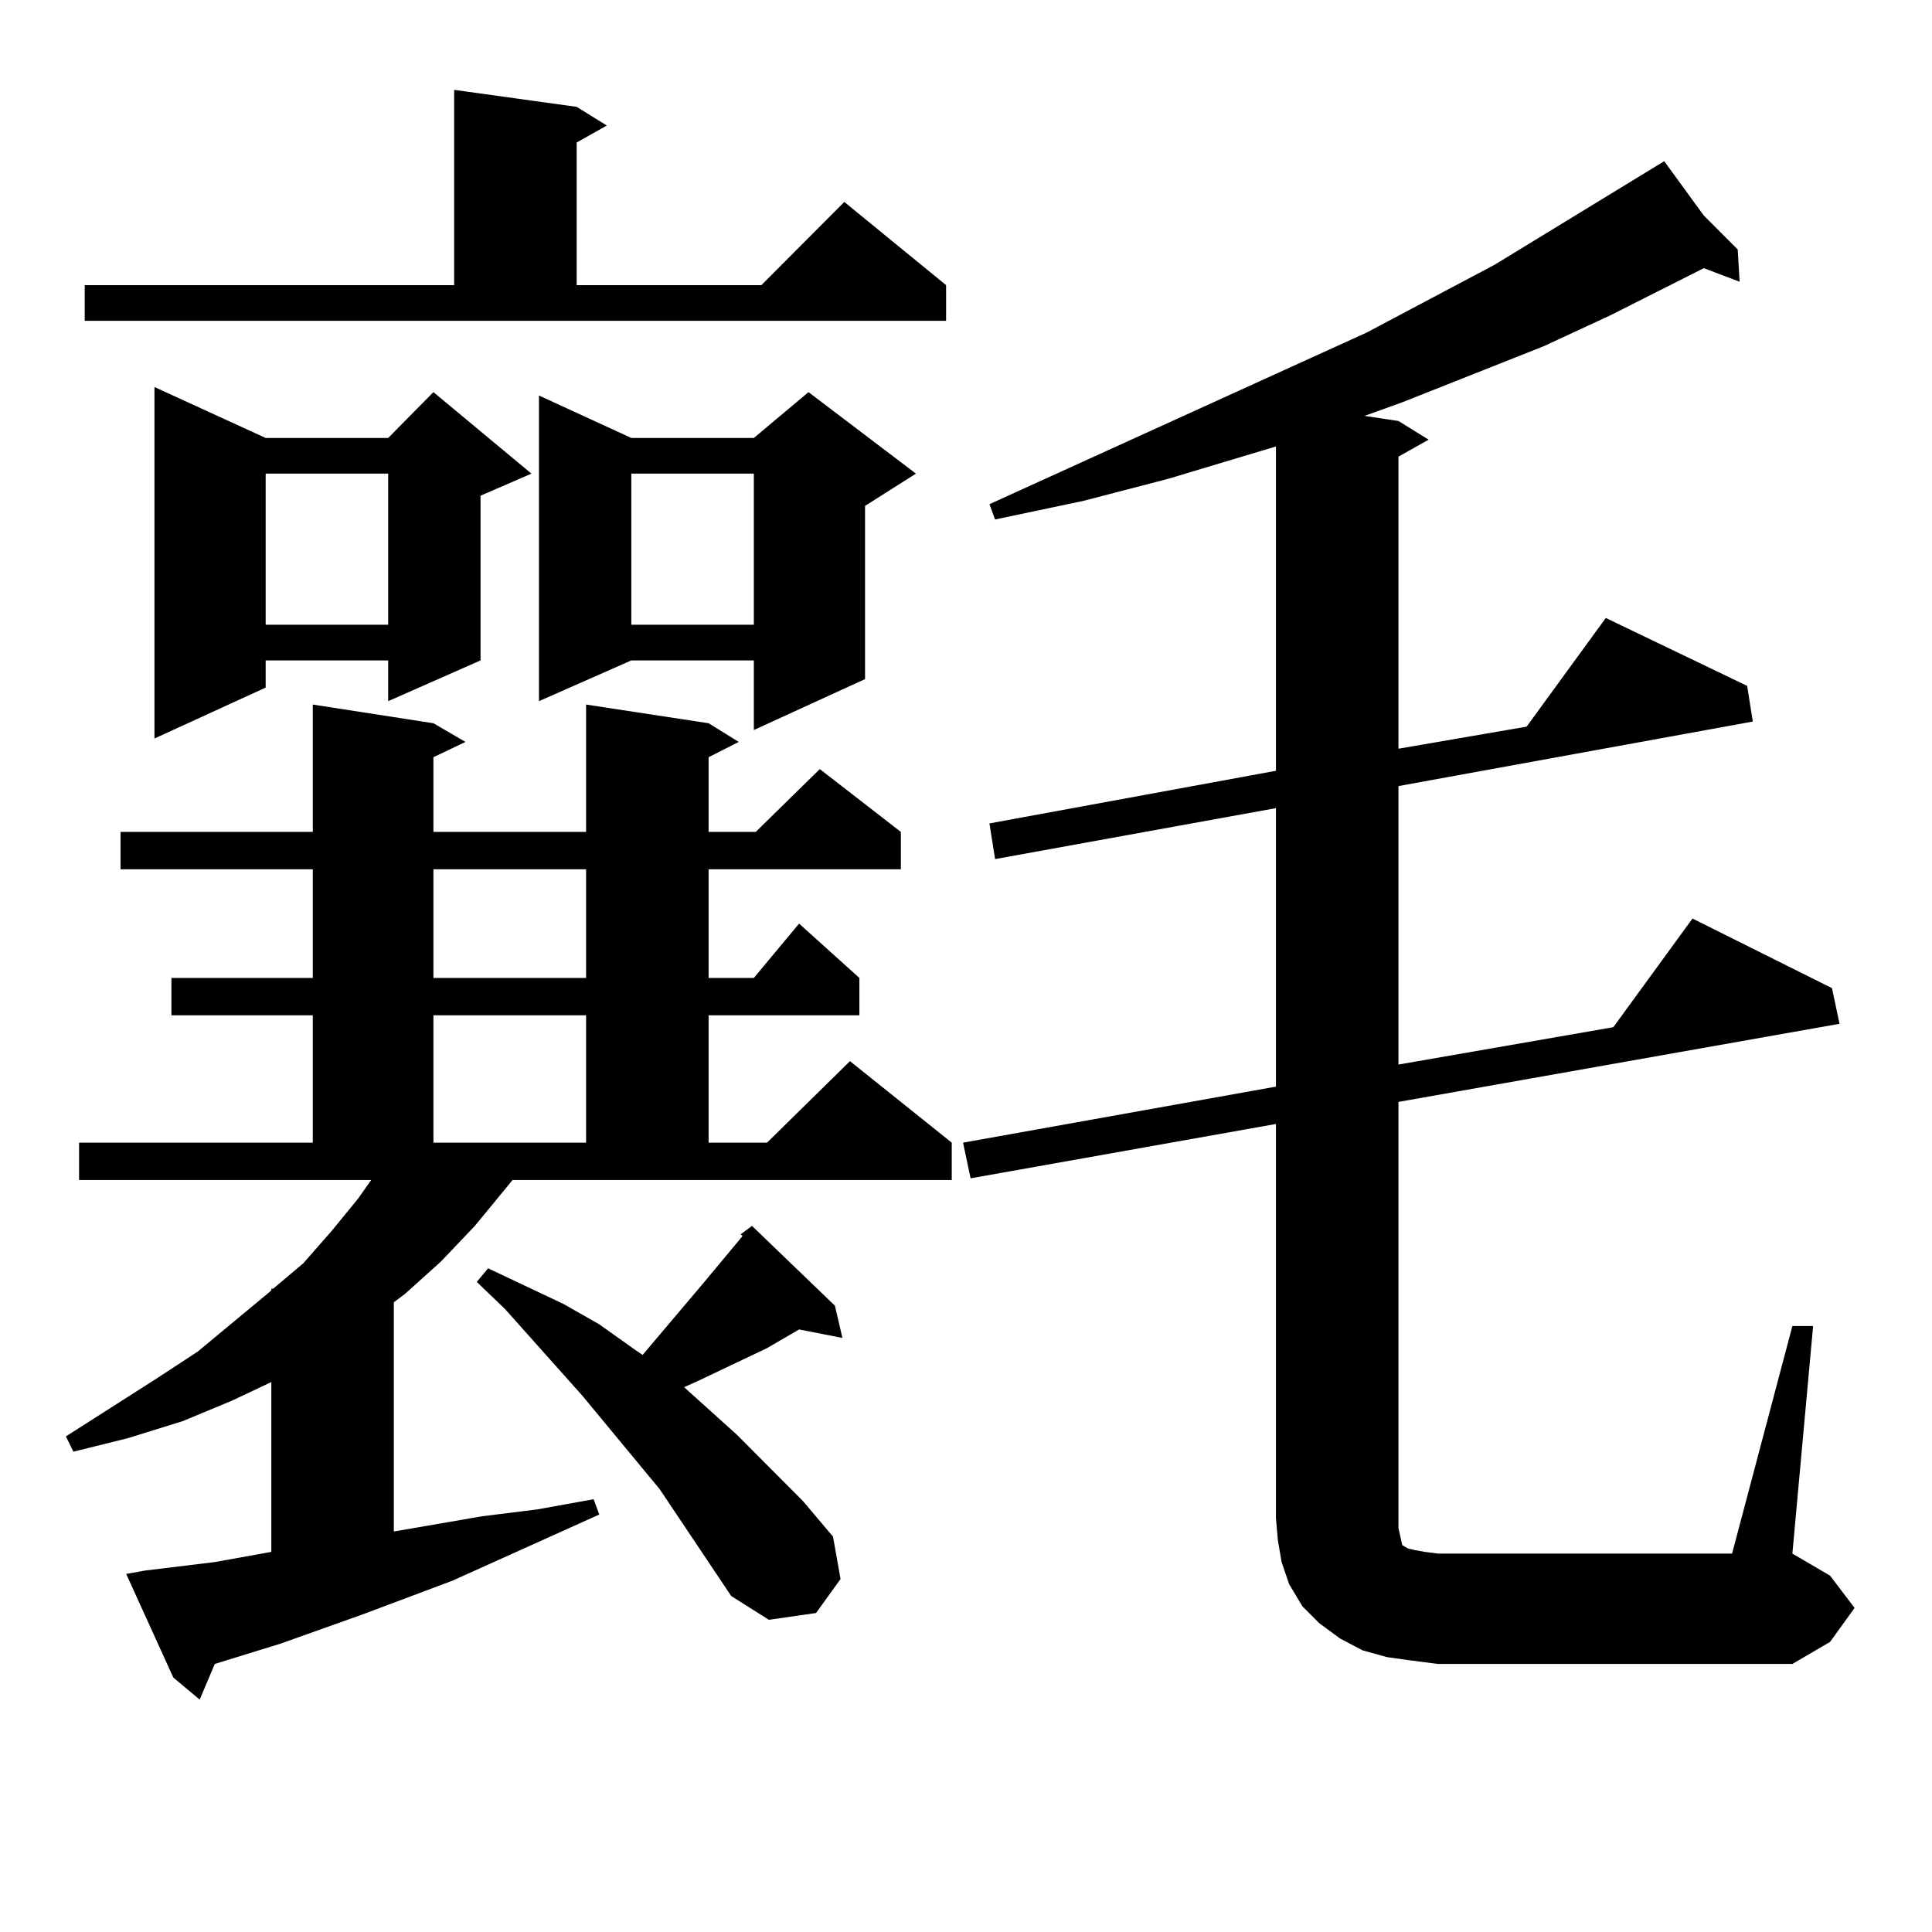
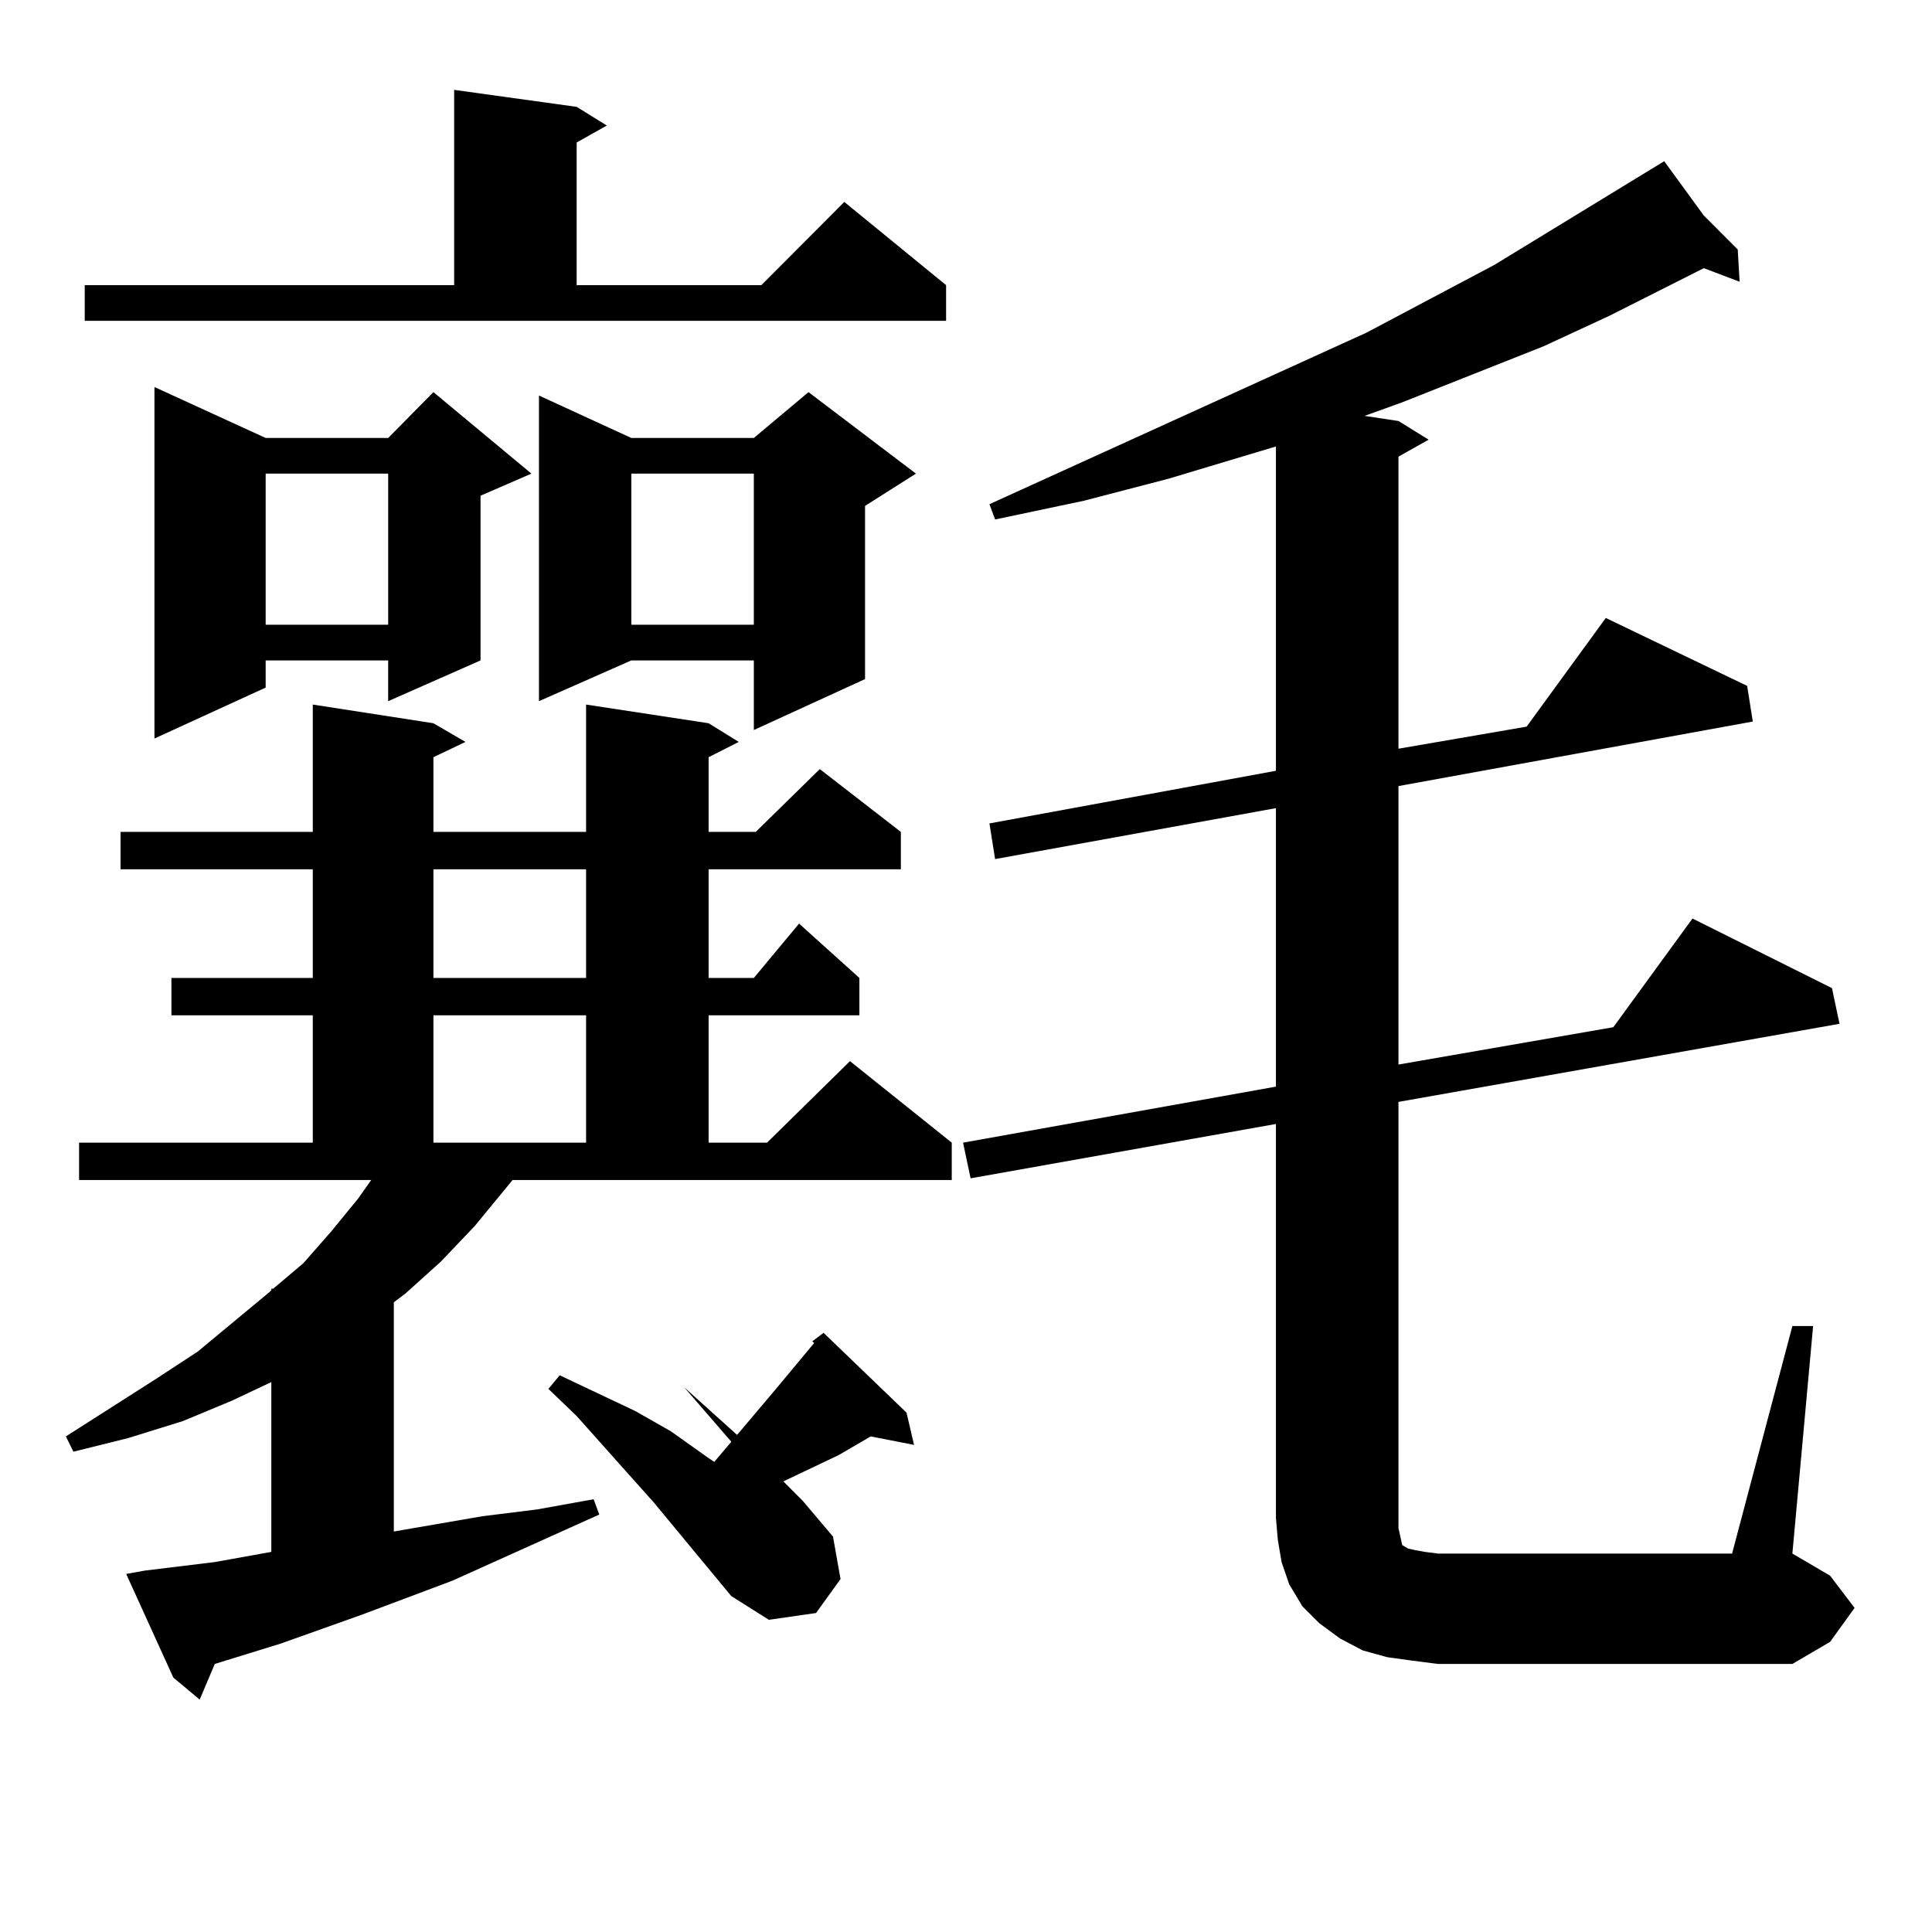
<svg xmlns="http://www.w3.org/2000/svg" version="1.1" id="图层_1" x="0px" y="0px" width="1000px" height="1000px" viewBox="0 0 1000 1000" enable-background="new 0 0 1000 1000" xml:space="preserve">
-   <path d="M265.311,610.773l-19.512,23.73l-17.561,18.457l-18.536,16.699l-5.854,4.395v118.652l45.853-7.91l28.292-3.516l29.268-5.273  l2.927,7.91l-76.096,34.277l-46.828,17.578l-41.95,14.941l-34.146,10.547l-7.805,18.457l-13.658-11.426l-24.39-53.613l9.756-1.758  l36.097-4.395l29.268-5.273v-87.891l-20.487,9.668l-25.365,10.547l-28.292,8.789l-28.292,7.031l-3.902-7.91l46.828-29.883  l21.463-14.063l37.072-30.762l0.976-0.879v-0.879h0.976l15.609-13.184l14.634-16.699l13.658-16.699l6.829-9.668H40.926v-19.336  h120.973V525.52H88.729v-19.336h73.169v-56.25h-99.51v-19.336h99.51V364.68l62.438,9.668l16.585,9.668l-16.585,7.91v38.672h79.022  V364.68l63.413,9.668l15.609,9.668l-15.609,7.91v38.672h24.39l33.17-32.52l41.95,32.52v19.336h-99.51v56.25h23.414l23.414-28.125  l31.219,28.125v19.336h-78.047v65.918h30.243l42.926-42.188l52.682,42.188v19.336H265.311z M43.853,147.59h191.215V46.516  l63.413,8.789l15.609,9.668l-15.609,8.789v73.828h95.607l42.926-43.066l52.682,43.066v18.457H43.853V147.59z M137.509,226.691  h63.413l23.414-23.73l50.73,42.188l-26.341,11.426v85.254l-47.804,21.094v-21.094h-63.413v14.063l-57.56,26.367V200.324  L137.509,226.691z M137.509,245.148v78.223h63.413v-78.223H137.509z M224.336,449.934v56.25h79.022v-56.25H224.336z M224.336,525.52  v65.918h79.022V525.52H224.336z M378.479,826.105l-37.072-55.371l-39.999-48.34l-39.999-44.824l-14.634-14.063l5.854-7.031  l39.023,18.457l18.536,10.547l18.536,13.184l3.902,2.637l31.219-36.914l20.487-24.609l-0.976-0.879l5.854-4.395l42.926,41.309  l3.902,16.699l-22.438-4.395l-16.585,9.668l-35.121,16.699L354.089,718l27.316,24.609l34.146,34.277l15.609,18.457l3.902,21.973  l-12.683,17.578l-24.39,3.516L378.479,826.105z M474.086,245.148l-26.341,16.699v89.648l-57.56,26.367v-36.035h-63.413  l-47.804,21.094V204.719l47.804,21.973h63.413l28.292-23.73L474.086,245.148z M326.772,245.148v78.223h63.413v-78.223H326.772z   M927.733,686.359h10.731l-10.731,117.773l19.512,11.426l12.683,16.699l-12.683,17.578l-19.512,11.426h-183.41l-13.658-1.758  l-12.683-1.758L705.3,854.23l-11.707-6.152l-10.731-7.91l-8.78-8.789l-6.829-11.426l-3.902-11.426l-1.951-11.426l-0.976-11.426  V581.77l-158.045,28.125l-3.902-18.457l161.947-29.004V418.293L515.061,444.66l-2.927-18.457l148.289-27.246V231.086l-55.608,16.699  l-43.901,11.426l-45.853,9.668l-2.927-7.91l195.117-88.77l66.34-35.156l87.803-53.613l20.487,28.125l17.561,17.578l0.976,16.699  l-18.536-7.031l-48.779,24.609l-34.146,15.82l-73.169,29.004l-19.512,7.031l17.561,2.637l15.609,9.668l-15.609,8.789v151.172  l66.34-11.426l40.975-56.25l73.169,35.156l2.927,18.457l-183.41,33.398v144.141l111.217-19.336l40.975-56.25l72.193,36.035  l3.902,18.457l-228.287,40.43v220.605l0.976,4.395l0.976,4.395l2.927,1.758l3.902,0.879l4.878,0.879l6.829,0.879h152.191  L927.733,686.359z" />
+   <path d="M265.311,610.773l-19.512,23.73l-17.561,18.457l-18.536,16.699l-5.854,4.395v118.652l45.853-7.91l28.292-3.516l29.268-5.273  l2.927,7.91l-76.096,34.277l-46.828,17.578l-41.95,14.941l-34.146,10.547l-7.805,18.457l-13.658-11.426l-24.39-53.613l9.756-1.758  l36.097-4.395l29.268-5.273v-87.891l-20.487,9.668l-25.365,10.547l-28.292,8.789l-28.292,7.031l-3.902-7.91l46.828-29.883  l21.463-14.063l37.072-30.762l0.976-0.879v-0.879h0.976l15.609-13.184l14.634-16.699l13.658-16.699l6.829-9.668H40.926v-19.336  h120.973V525.52H88.729v-19.336h73.169v-56.25h-99.51v-19.336h99.51V364.68l62.438,9.668l16.585,9.668l-16.585,7.91v38.672h79.022  V364.68l63.413,9.668l15.609,9.668l-15.609,7.91v38.672h24.39l33.17-32.52l41.95,32.52v19.336h-99.51v56.25h23.414l23.414-28.125  l31.219,28.125v19.336h-78.047v65.918h30.243l42.926-42.188l52.682,42.188v19.336H265.311z M43.853,147.59h191.215V46.516  l63.413,8.789l15.609,9.668l-15.609,8.789v73.828h95.607l42.926-43.066l52.682,43.066v18.457H43.853V147.59z M137.509,226.691  h63.413l23.414-23.73l50.73,42.188l-26.341,11.426v85.254l-47.804,21.094v-21.094h-63.413v14.063l-57.56,26.367V200.324  L137.509,226.691z M137.509,245.148v78.223h63.413v-78.223H137.509z M224.336,449.934v56.25h79.022v-56.25H224.336z M224.336,525.52  v65.918h79.022V525.52H224.336z M378.479,826.105l-39.999-48.34l-39.999-44.824l-14.634-14.063l5.854-7.031  l39.023,18.457l18.536,10.547l18.536,13.184l3.902,2.637l31.219-36.914l20.487-24.609l-0.976-0.879l5.854-4.395l42.926,41.309  l3.902,16.699l-22.438-4.395l-16.585,9.668l-35.121,16.699L354.089,718l27.316,24.609l34.146,34.277l15.609,18.457l3.902,21.973  l-12.683,17.578l-24.39,3.516L378.479,826.105z M474.086,245.148l-26.341,16.699v89.648l-57.56,26.367v-36.035h-63.413  l-47.804,21.094V204.719l47.804,21.973h63.413l28.292-23.73L474.086,245.148z M326.772,245.148v78.223h63.413v-78.223H326.772z   M927.733,686.359h10.731l-10.731,117.773l19.512,11.426l12.683,16.699l-12.683,17.578l-19.512,11.426h-183.41l-13.658-1.758  l-12.683-1.758L705.3,854.23l-11.707-6.152l-10.731-7.91l-8.78-8.789l-6.829-11.426l-3.902-11.426l-1.951-11.426l-0.976-11.426  V581.77l-158.045,28.125l-3.902-18.457l161.947-29.004V418.293L515.061,444.66l-2.927-18.457l148.289-27.246V231.086l-55.608,16.699  l-43.901,11.426l-45.853,9.668l-2.927-7.91l195.117-88.77l66.34-35.156l87.803-53.613l20.487,28.125l17.561,17.578l0.976,16.699  l-18.536-7.031l-48.779,24.609l-34.146,15.82l-73.169,29.004l-19.512,7.031l17.561,2.637l15.609,9.668l-15.609,8.789v151.172  l66.34-11.426l40.975-56.25l73.169,35.156l2.927,18.457l-183.41,33.398v144.141l111.217-19.336l40.975-56.25l72.193,36.035  l3.902,18.457l-228.287,40.43v220.605l0.976,4.395l0.976,4.395l2.927,1.758l3.902,0.879l4.878,0.879l6.829,0.879h152.191  L927.733,686.359z" />
</svg>